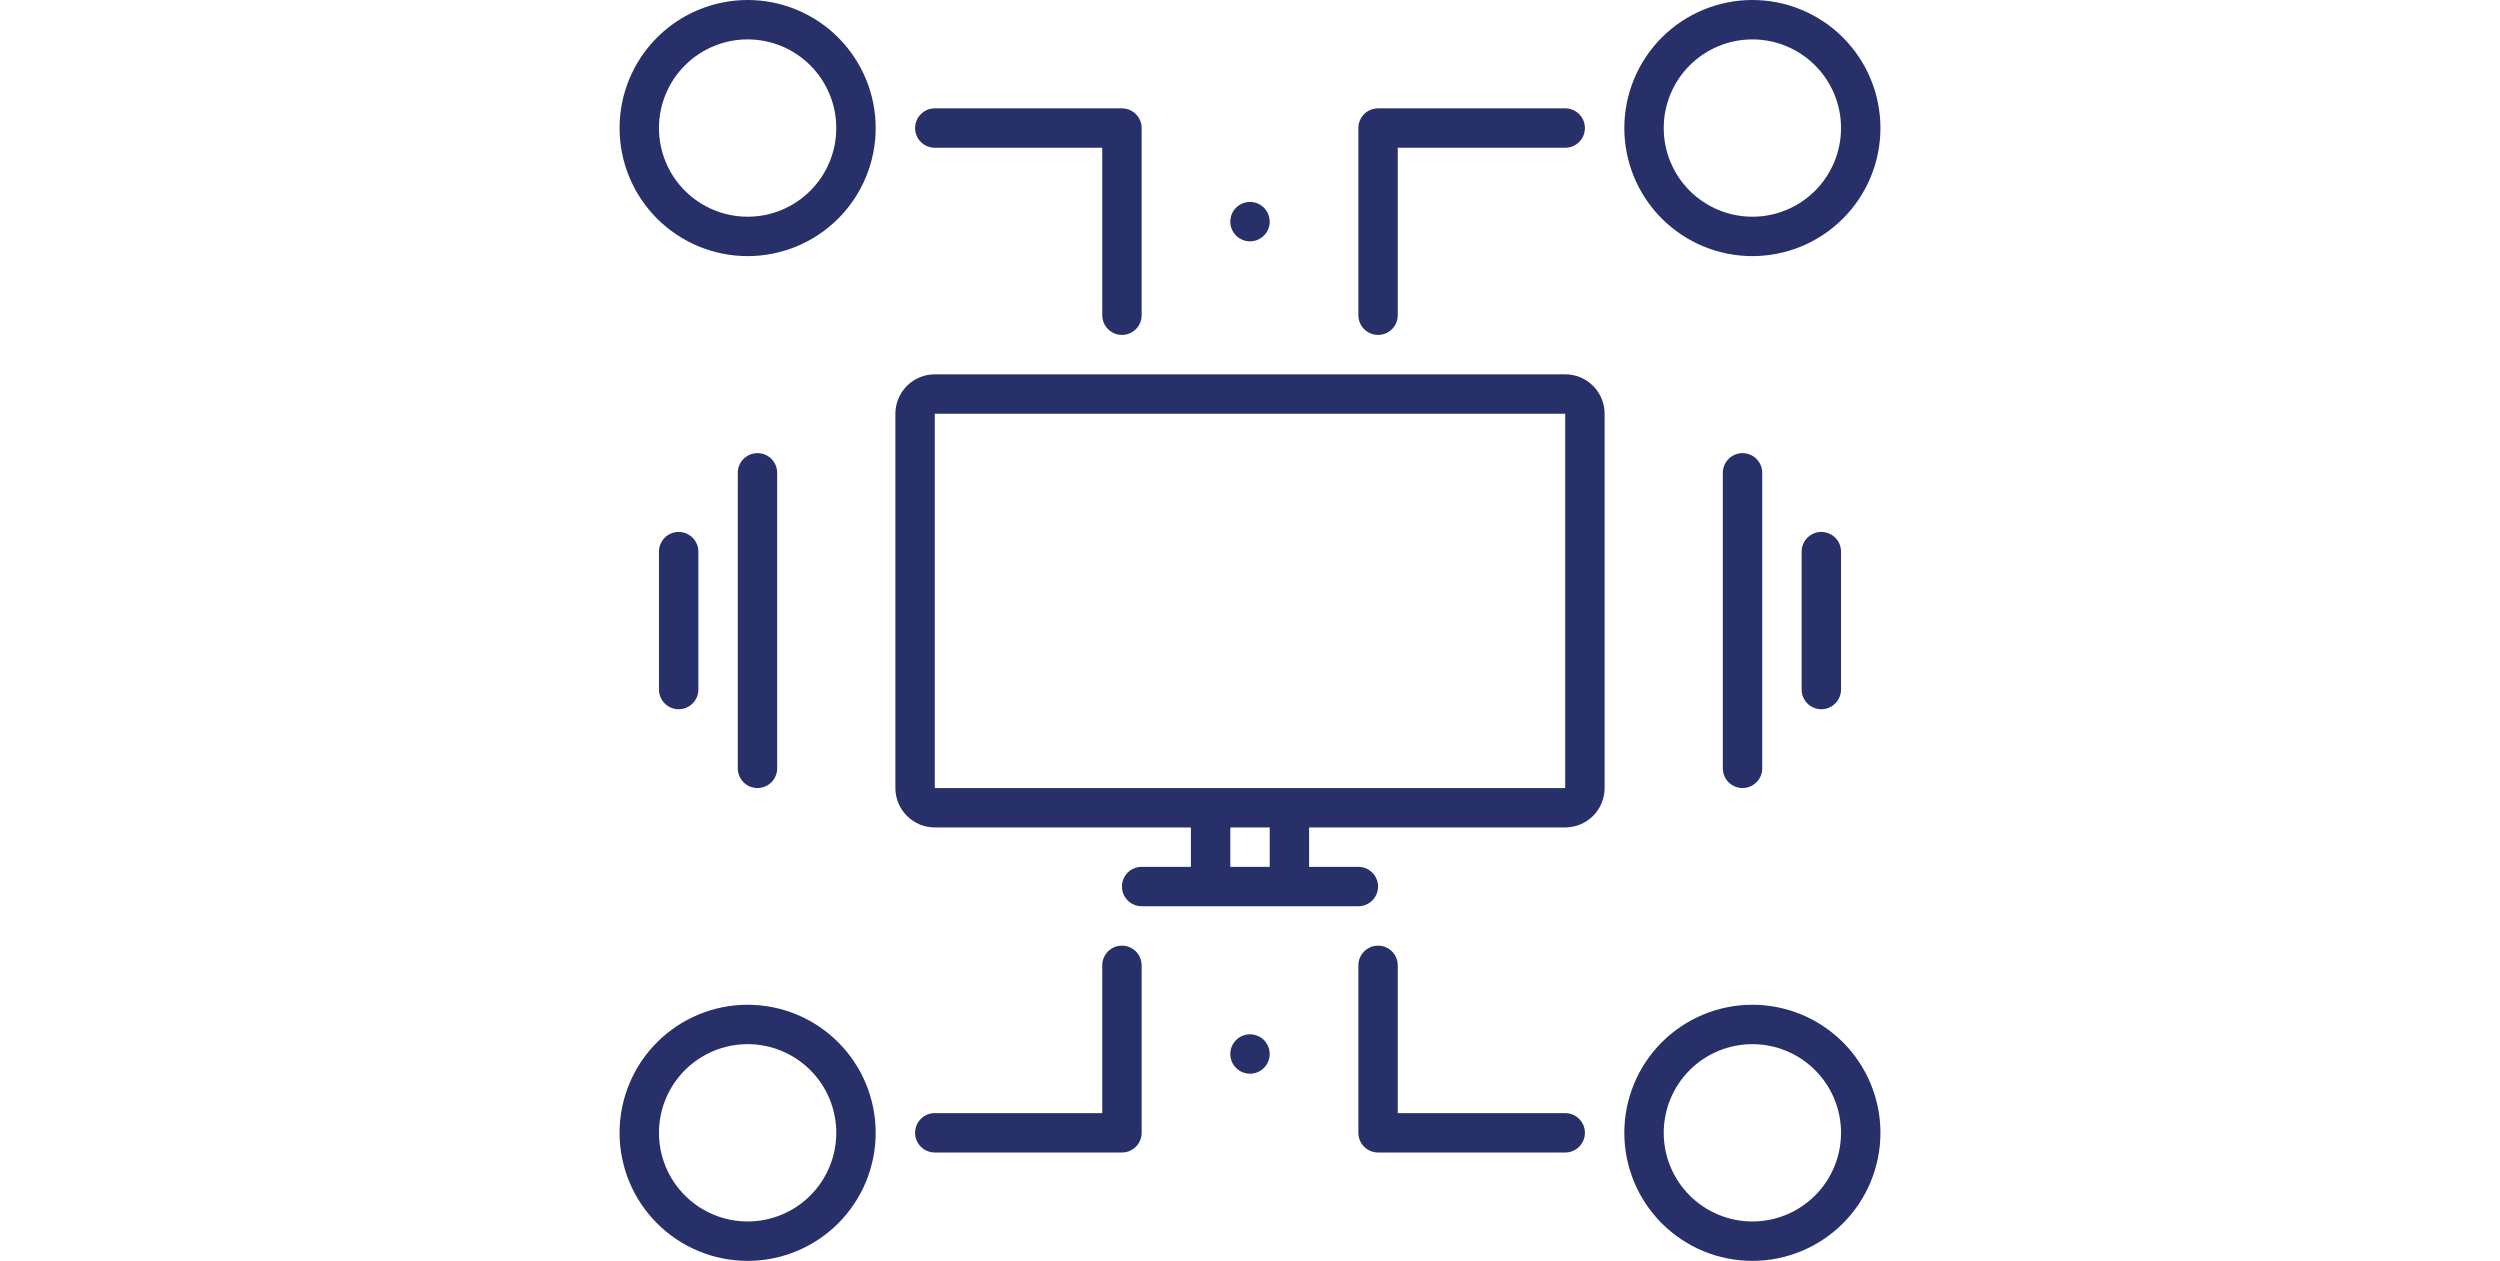
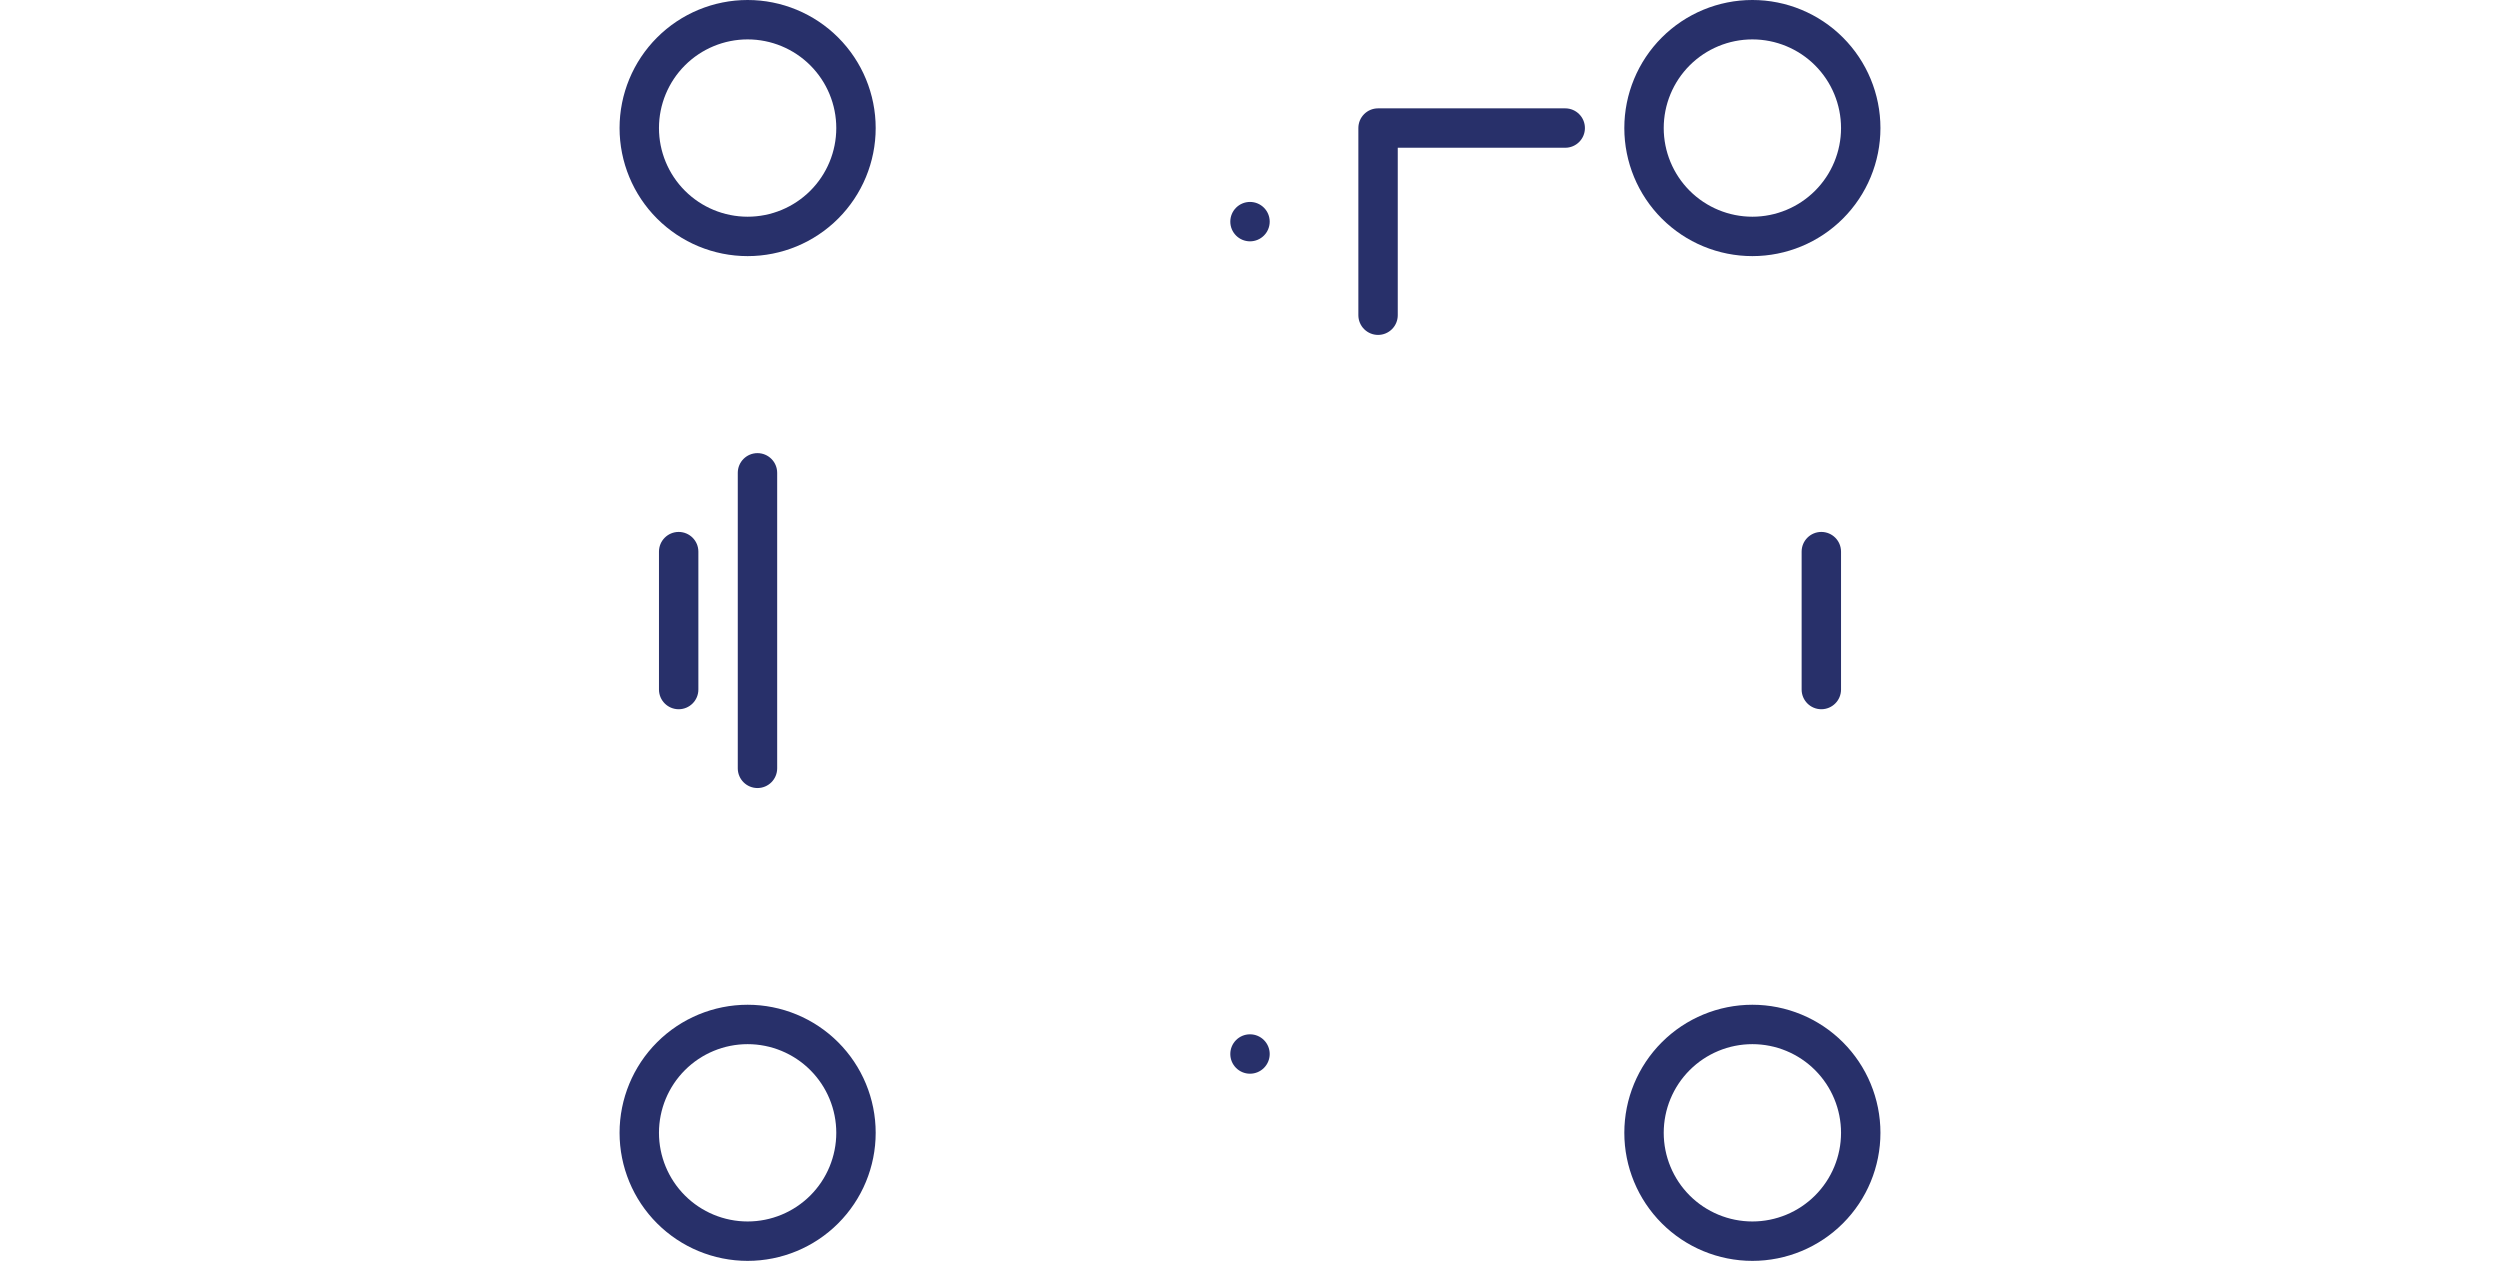
<svg xmlns="http://www.w3.org/2000/svg" width="460pt" height="232pt" version="1.1" viewBox="0 0 512 512">
  <g fill="#28306a">
    <path d="m264 90c0 4.418-3.582 8-8 8s-8-3.582-8-8 3.582-8 8-8 8 3.582 8 8" />
    <path d="m264 428c0 4.418-3.582 8-8 8s-8-3.582-8-8 3.582-8 8-8 8 3.582 8 8" />
-     <path d="m384 152h-256c-4.242 0-8.312 1.688-11.312 4.688s-4.688 7.07-4.688 11.312v152c0 4.242 1.688 8.312 4.688 11.312s7.07 4.688 11.312 4.688h104v16h-20c-4.418 0-8 3.582-8 8s3.582 8 8 8h88c4.418 0 8-3.582 8-8s-3.582-8-8-8h-20v-16h104c4.242 0 8.312-1.688 11.312-4.688s4.688-7.07 4.688-11.312v-152c0-4.242-1.688-8.312-4.688-11.312s-7.07-4.688-11.312-4.688zm-120 200h-16v-16h16zm120-32h-256v-152h256z" />
    <path d="m52 0c-13.793 0-27.02 5.481-36.77 15.23s-15.23 22.977-15.23 36.77 5.481 27.02 15.23 36.77 22.977 15.23 36.77 15.23 27.02-5.481 36.77-15.23 15.23-22.977 15.23-36.77-5.481-27.02-15.23-36.77-22.977-15.23-36.77-15.23zm0 88c-9.547 0-18.703-3.793-25.457-10.543-6.75-6.754-10.543-15.91-10.543-25.457s3.793-18.703 10.543-25.457c6.754-6.75 15.91-10.543 25.457-10.543s18.703 3.793 25.457 10.543c6.75 6.754 10.543 15.91 10.543 25.457s-3.793 18.703-10.543 25.457c-6.754 6.75-15.91 10.543-25.457 10.543z" />
-     <path d="m128 60h68v68c0 4.418 3.582 8 8 8s8-3.582 8-8v-76c0-2.121-0.844-4.156-2.344-5.656s-3.535-2.344-5.656-2.344h-76c-4.418 0-8 3.582-8 8s3.582 8 8 8z" />
    <path d="m460 104c13.793 0 27.02-5.481 36.77-15.23s15.23-22.977 15.23-36.77-5.481-27.02-15.23-36.77-22.977-15.23-36.77-15.23-27.02 5.481-36.77 15.23-15.23 22.977-15.23 36.77 5.481 27.02 15.23 36.77 22.977 15.23 36.77 15.23zm0-88c9.547 0 18.703 3.793 25.457 10.543 6.75 6.754 10.543 15.91 10.543 25.457s-3.793 18.703-10.543 25.457c-6.754 6.75-15.91 10.543-25.457 10.543s-18.703-3.793-25.457-10.543c-6.75-6.754-10.543-15.91-10.543-25.457s3.793-18.703 10.543-25.457c6.754-6.75 15.91-10.543 25.457-10.543z" />
    <path d="m308 136c2.121 0 4.156-0.844 5.656-2.344s2.344-3.535 2.344-5.656v-68h68c4.418 0 8-3.582 8-8s-3.582-8-8-8h-76c-4.418 0-8 3.582-8 8v76c0 2.121 0.844 4.156 2.344 5.656s3.535 2.344 5.656 2.344z" />
    <path d="m52 408c-13.793 0-27.02 5.481-36.77 15.23s-15.23 22.977-15.23 36.77 5.481 27.02 15.23 36.77 22.977 15.23 36.77 15.23 27.02-5.481 36.77-15.23 15.23-22.977 15.23-36.77-5.481-27.02-15.23-36.77-22.977-15.23-36.77-15.23zm0 88c-9.547 0-18.703-3.793-25.457-10.543-6.75-6.754-10.543-15.91-10.543-25.457s3.793-18.703 10.543-25.457c6.754-6.75 15.91-10.543 25.457-10.543s18.703 3.793 25.457 10.543c6.75 6.754 10.543 15.91 10.543 25.457s-3.793 18.703-10.543 25.457c-6.754 6.75-15.91 10.543-25.457 10.543z" />
-     <path d="m204 384c-4.418 0-8 3.582-8 8v60h-68c-4.418 0-8 3.582-8 8s3.582 8 8 8h76c2.121 0 4.156-0.844 5.656-2.344s2.344-3.535 2.344-5.656v-68c0-2.121-0.844-4.156-2.344-5.656s-3.535-2.344-5.656-2.344z" />
    <path d="m460 408c-13.793 0-27.02 5.481-36.77 15.23s-15.23 22.977-15.23 36.77 5.481 27.02 15.23 36.77 22.977 15.23 36.77 15.23 27.02-5.481 36.77-15.23 15.23-22.977 15.23-36.77-5.481-27.02-15.23-36.77-22.977-15.23-36.77-15.23zm0 88c-9.547 0-18.703-3.793-25.457-10.543-6.75-6.754-10.543-15.91-10.543-25.457s3.793-18.703 10.543-25.457c6.754-6.75 15.91-10.543 25.457-10.543s18.703 3.793 25.457 10.543c6.75 6.754 10.543 15.91 10.543 25.457s-3.793 18.703-10.543 25.457c-6.754 6.75-15.91 10.543-25.457 10.543z" />
-     <path d="m384 452h-68v-60c0-4.418-3.582-8-8-8s-8 3.582-8 8v68c0 2.121 0.844 4.156 2.344 5.656s3.535 2.344 5.656 2.344h76c4.418 0 8-3.582 8-8s-3.582-8-8-8z" />
    <path d="m64 312v-120c0-4.418-3.582-8-8-8s-8 3.582-8 8v120c0 4.418 3.582 8 8 8s8-3.582 8-8z" />
    <path d="m32 280v-56c0-4.418-3.582-8-8-8s-8 3.582-8 8v56c0 4.418 3.582 8 8 8s8-3.582 8-8z" />
-     <path d="m448 192v120c0 4.418 3.582 8 8 8s8-3.582 8-8v-120c0-4.418-3.582-8-8-8s-8 3.582-8 8z" />
    <path d="m480 224v56c0 4.418 3.582 8 8 8s8-3.582 8-8v-56c0-4.418-3.582-8-8-8s-8 3.582-8 8z" />
  </g>
</svg>